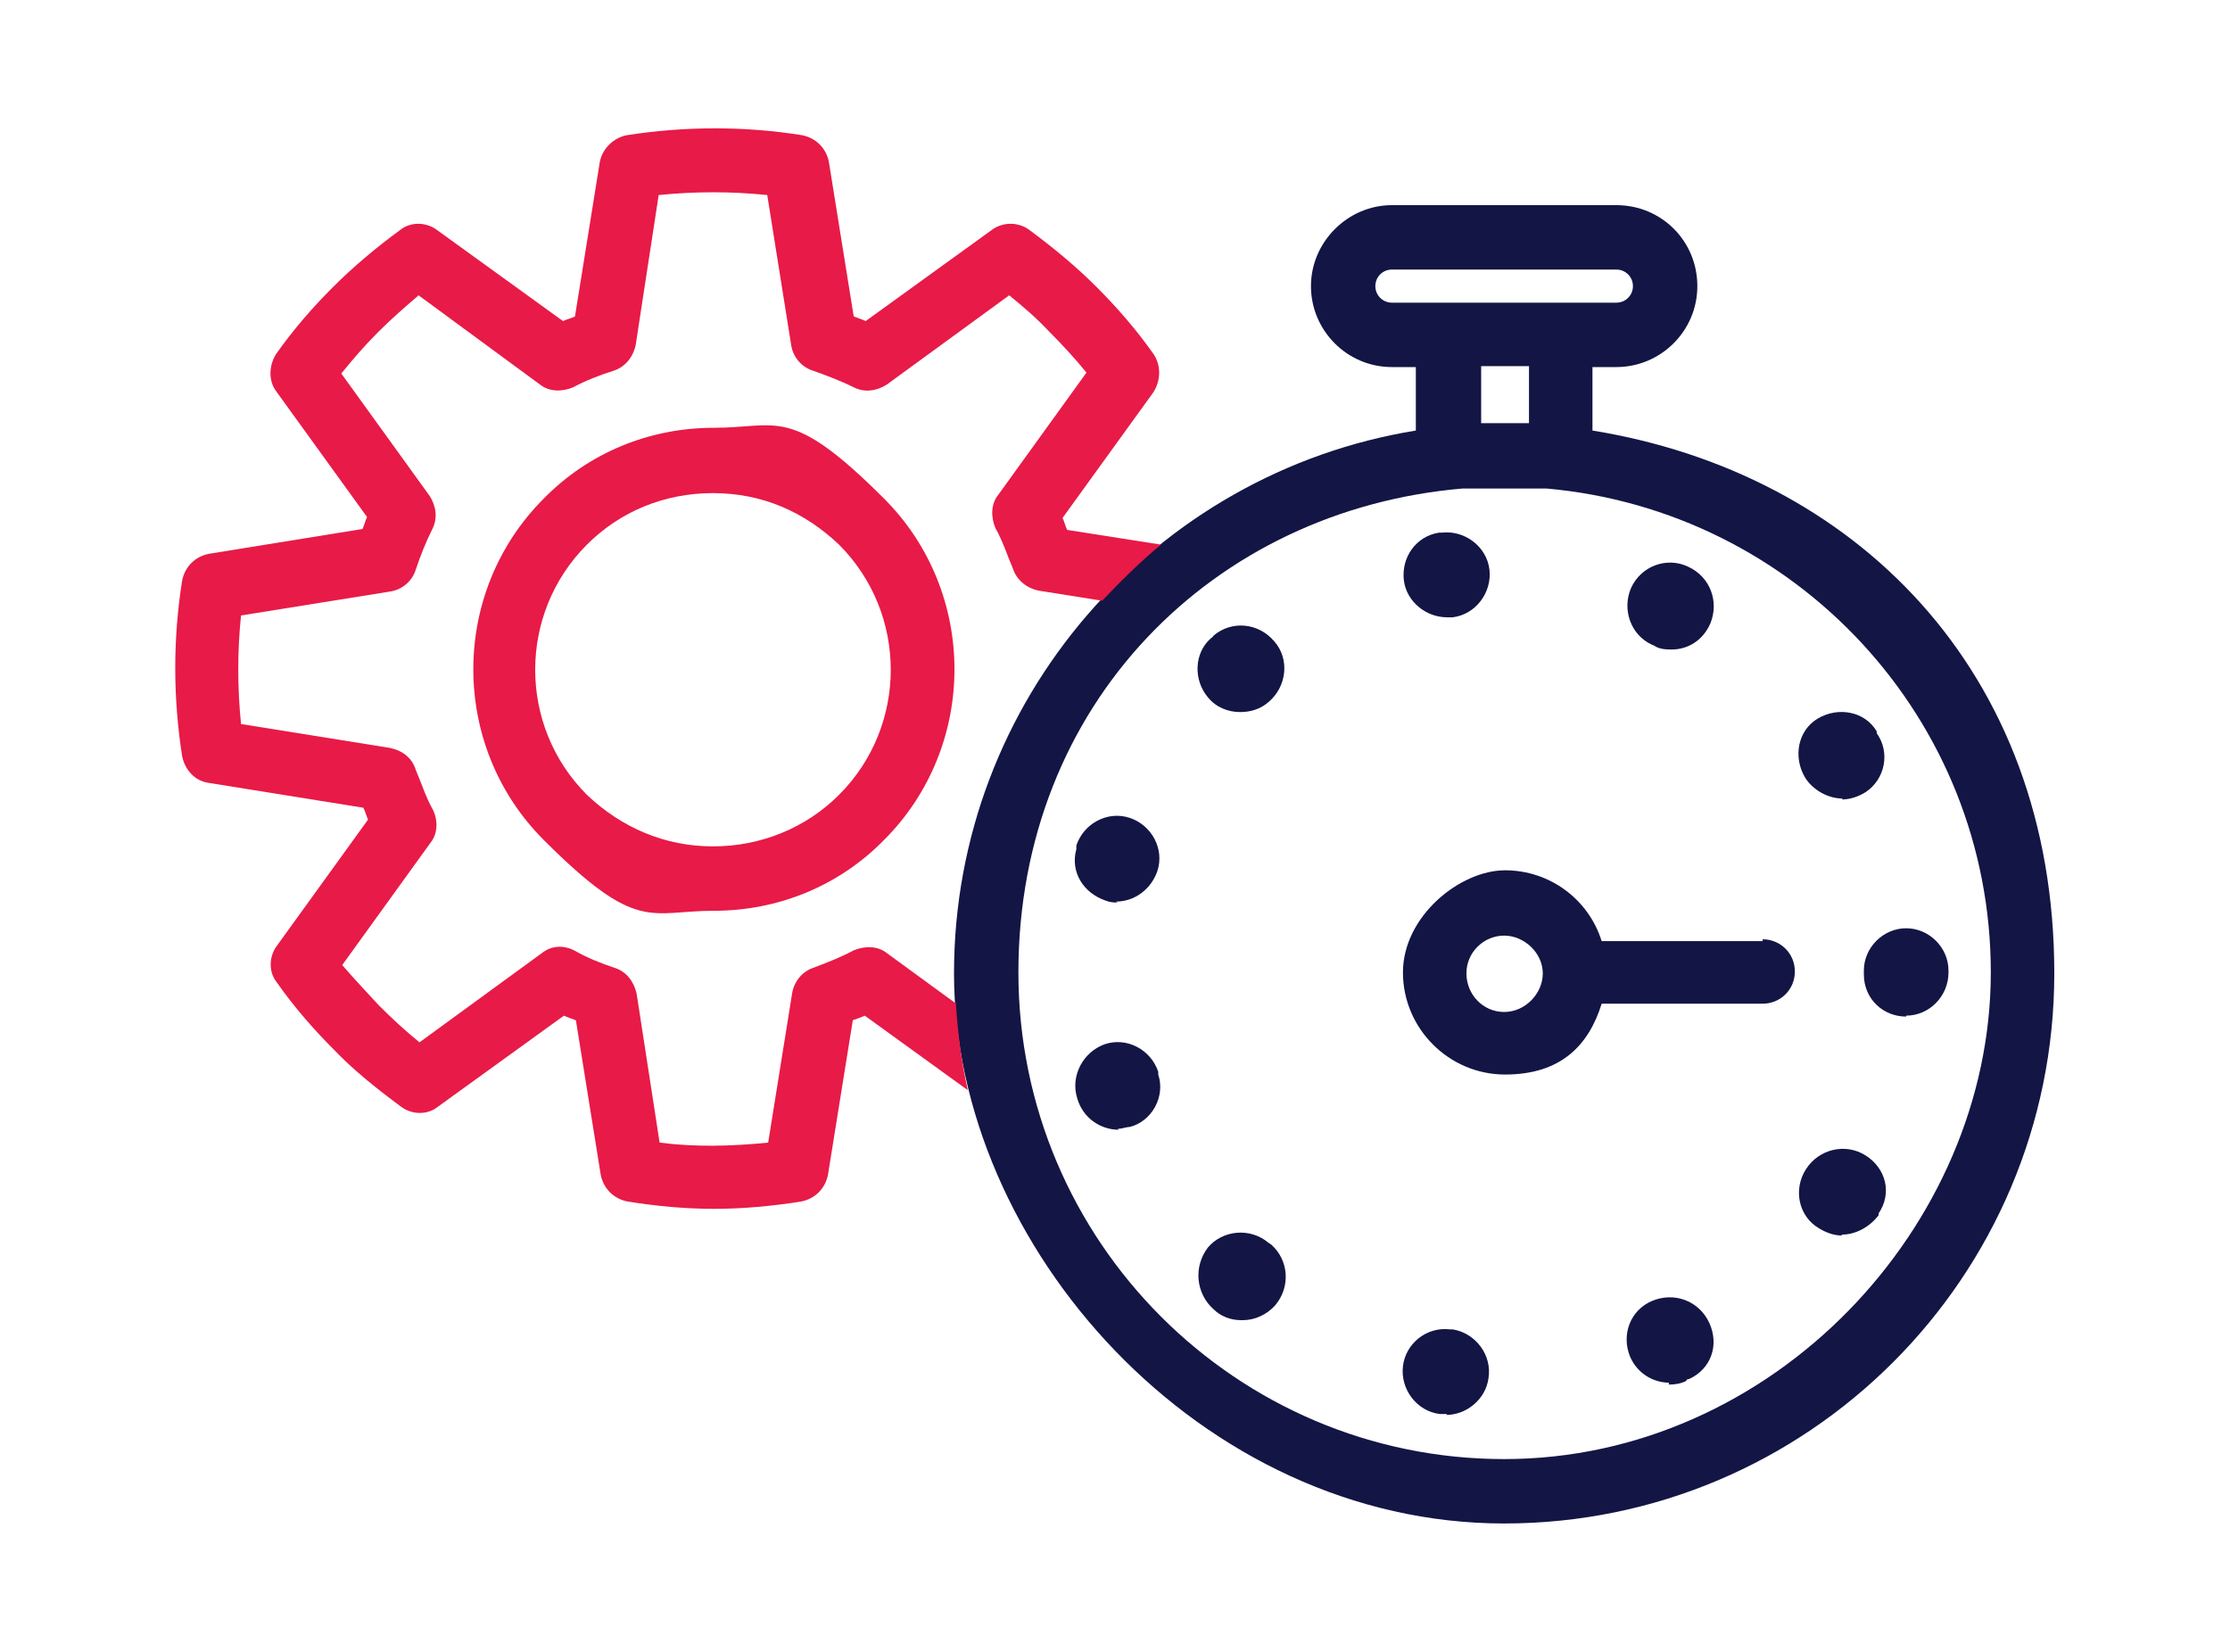
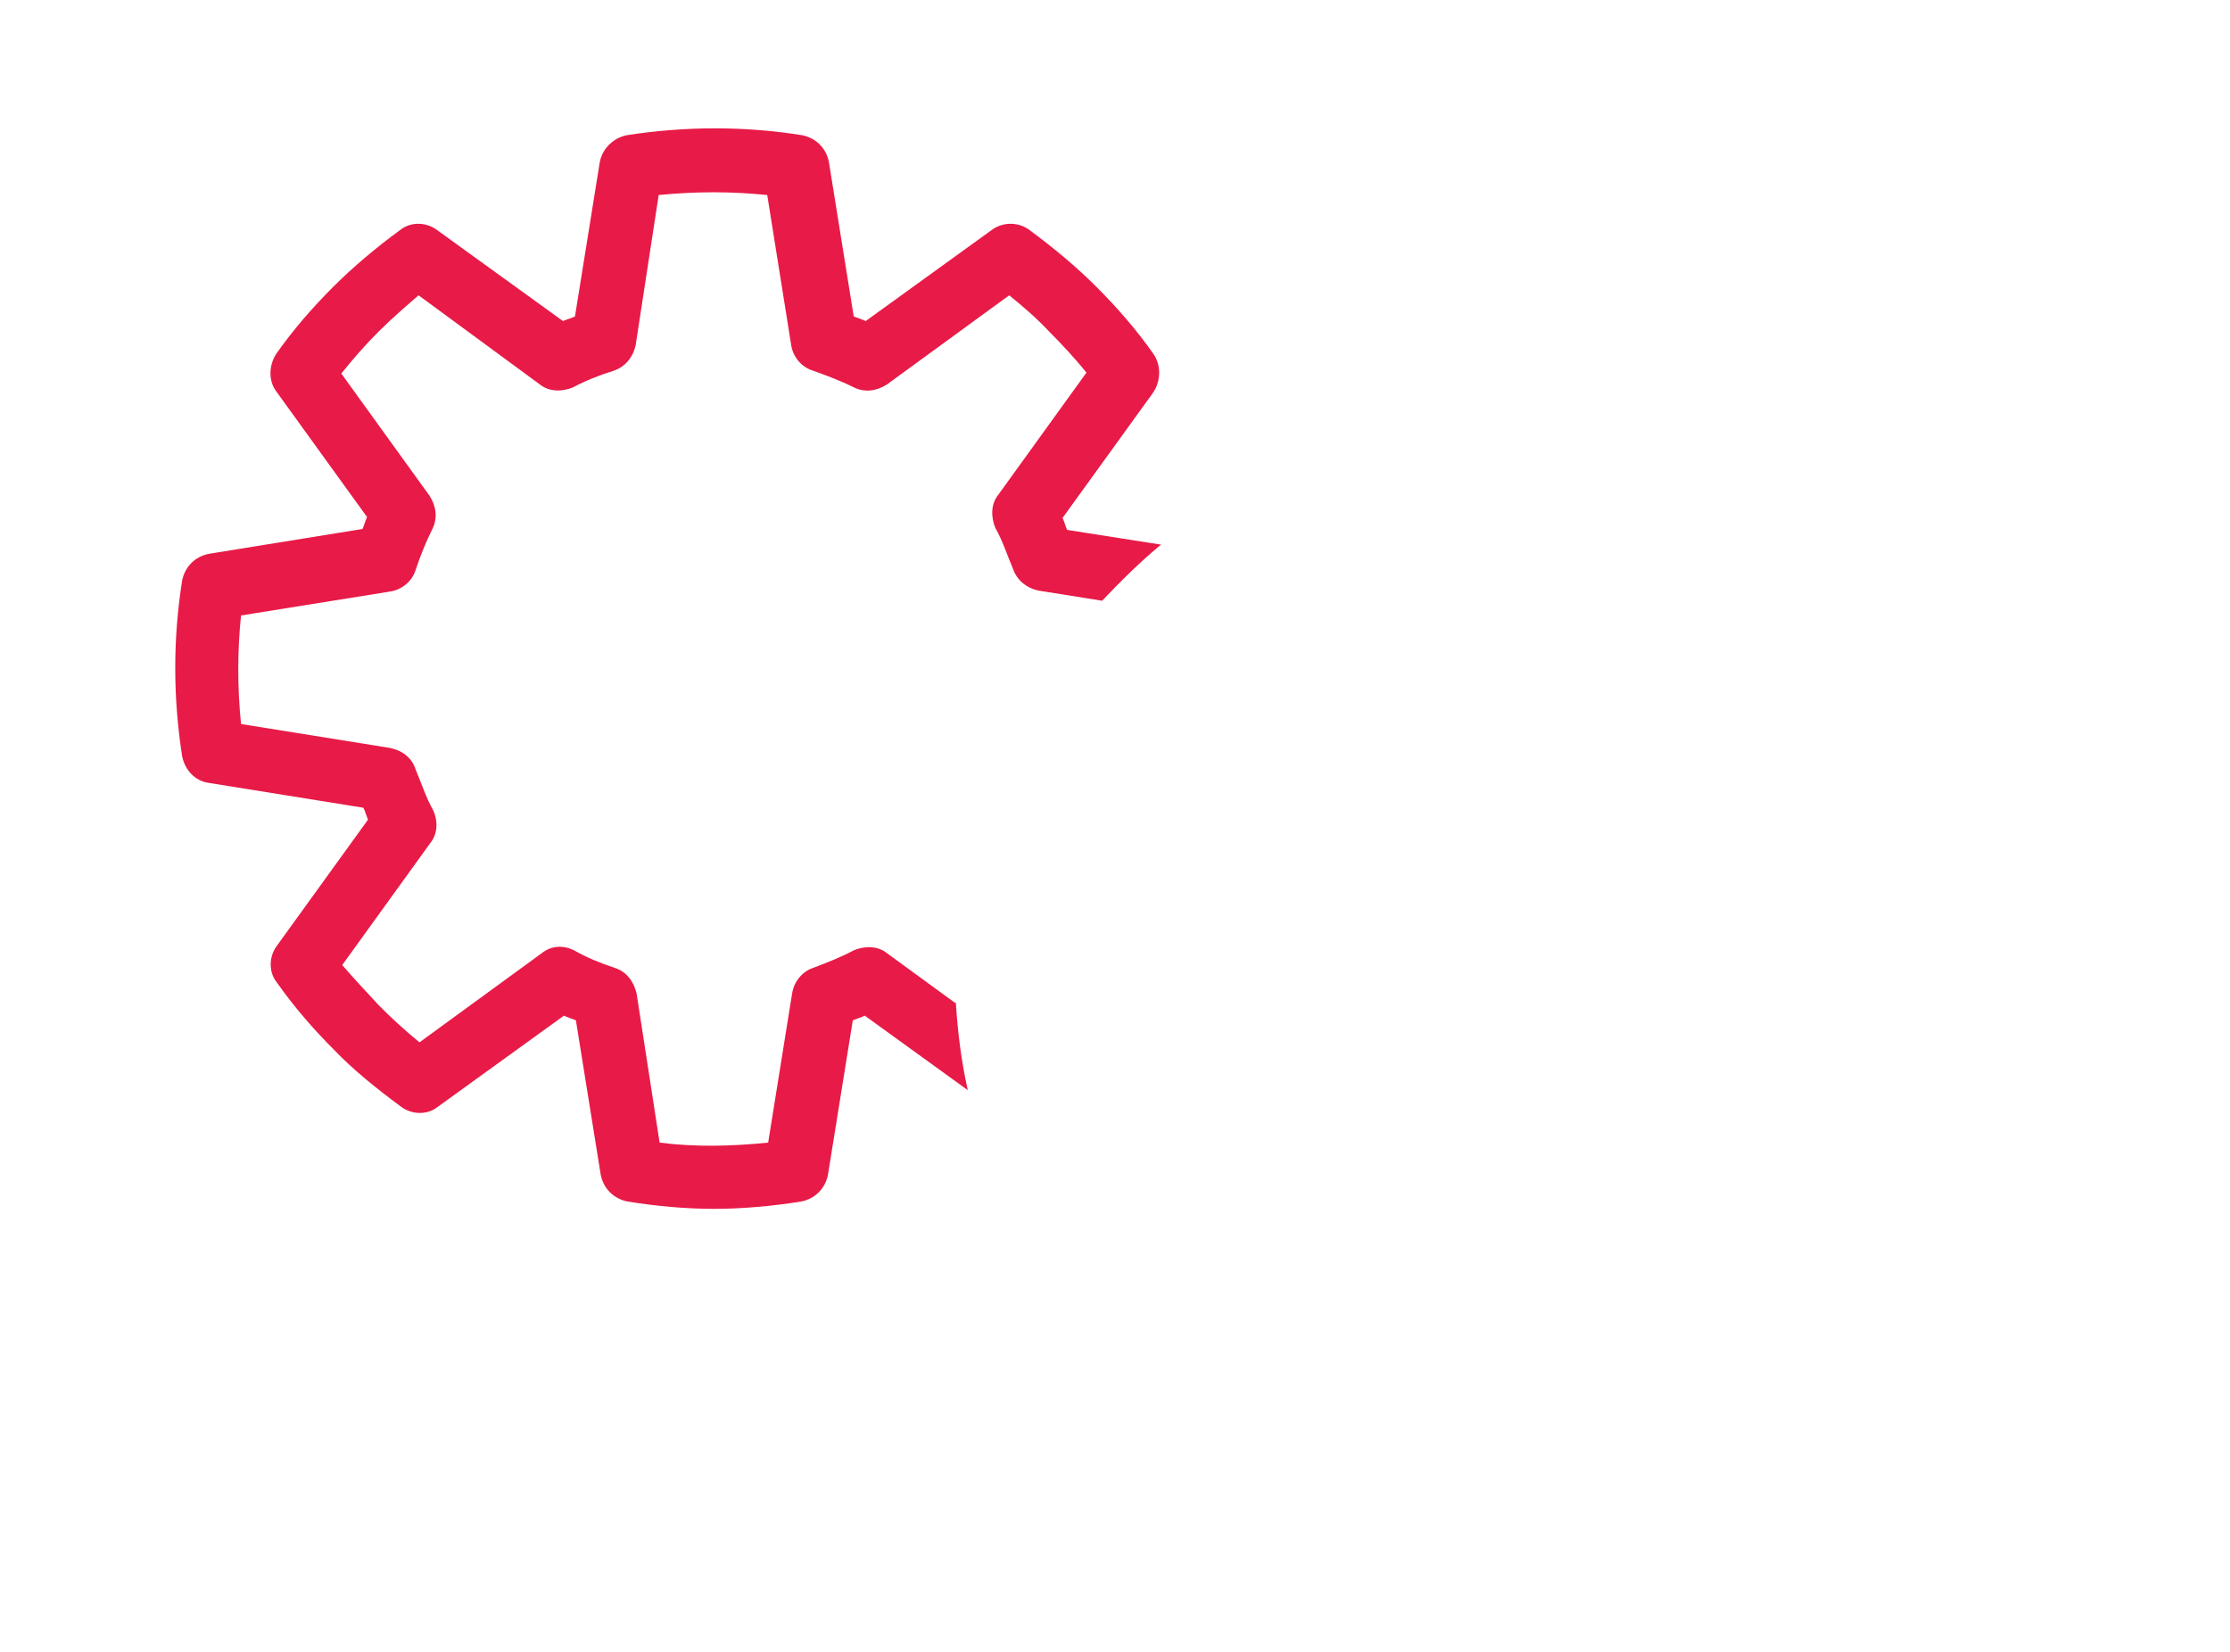
<svg xmlns="http://www.w3.org/2000/svg" id="Capa_2" version="1.1" viewBox="0 0 242.4 179.6">
  <defs>
    <style>
      .st0 {
        fill: #131545;
      }

      .st1 {
        fill: #e81a47;
      }
    </style>
  </defs>
  <g id="Capa_1-2">
-     <path class="st0" d="M173.1,46.8v-6.9h2.6c4.8,0,8.8-3.9,8.8-8.8s-3.9-8.8-8.8-8.8h-24.4c-4.8,0-8.8,4-8.8,8.8s3.9,8.8,8.8,8.8h2.6v6.9c-28.4,4.6-50.2,29.3-50.2,59s26.8,59.8,59.8,59.8,59.8-26.8,59.8-59.8-21.8-54.4-50.2-59h0ZM149.5,31.1c0-1,.8-1.8,1.8-1.8h24.4c1,0,1.8.8,1.8,1.8s-.8,1.8-1.8,1.8h-24.4c-1,0-1.8-.8-1.8-1.8ZM160.9,39.8h5.3v6.2h-5.2v-6.2h0ZM163.5,158.6c-29.1,0-52.8-23.7-52.8-52.9s21.2-50.3,48.3-52.6h9.1c27.1,2.4,48.3,25,48.3,52.6s-23.7,52.9-52.9,52.9h0Z" />
    <path class="st1" d="M103.8,109l-7.4-5.4c-1-.8-2.4-.8-3.6-.3-1.3.7-2.8,1.3-4.4,1.9-1.2.4-2.1,1.5-2.3,2.8l-2.6,16.2c-4,.4-7.9.5-11.8,0l-2.5-16.2c-.3-1.3-1.1-2.4-2.4-2.8-1.5-.5-3-1.1-4.4-1.9-1.2-.6-2.5-.5-3.5.3l-13.3,9.7c-1.6-1.3-3-2.6-4.4-4-1.3-1.4-2.7-2.9-4-4.4l9.6-13.3c.8-1,.8-2.4.3-3.5-.8-1.4-1.3-3-1.9-4.4-.4-1.3-1.4-2.1-2.8-2.4l-16.2-2.6c-.4-4-.4-7.9,0-11.8l16.2-2.6c1.3-.2,2.4-1.1,2.8-2.4.5-1.5,1.1-3,1.8-4.4.6-1.2.4-2.5-.3-3.6l-9.6-13.3c1.3-1.6,2.5-3,4-4.5s2.9-2.7,4.4-4l13.2,9.7c1,.8,2.4.8,3.6.3,1.3-.7,2.8-1.3,4.4-1.8,1.2-.4,2.1-1.4,2.4-2.8l2.5-16.3c4-.4,7.9-.4,11.8,0l2.6,16.3c.2,1.3,1.1,2.4,2.4,2.8,1.4.5,3,1.1,4.4,1.8,1.2.6,2.5.4,3.6-.3l13.3-9.7c1.6,1.3,3,2.5,4.4,4,1.3,1.3,2.7,2.8,4,4.4l-9.6,13.3c-.8,1-.8,2.4-.3,3.6.8,1.4,1.3,3,1.9,4.4.4,1.2,1.4,2.1,2.8,2.4l6.9,1.1c2-2.1,4.1-4.2,6.4-6.1l-10.2-1.6c-.2-.4-.3-.9-.5-1.3l9.9-13.7c.8-1.3.8-2.9,0-4.1-1.9-2.7-4-5.1-6.2-7.3-2.2-2.2-4.6-4.2-7.3-6.2-1.2-.9-2.9-.9-4.1,0l-13.7,9.9c-.4-.2-.8-.3-1.3-.5l-2.7-16.8c-.3-1.5-1.4-2.6-2.9-2.9-6.2-1-12.7-1-19.1,0-1.4.3-2.6,1.4-2.9,2.9l-2.7,16.8c-.4.2-.9.3-1.3.5l-13.7-9.9c-1.2-.9-2.9-.9-4,0-2.6,1.9-5.1,4-7.3,6.2s-4.3,4.6-6.2,7.3c-.8,1.3-.8,2.9,0,4l9.9,13.7c-.2.4-.3.9-.5,1.3l-16.7,2.7c-1.5.3-2.6,1.4-2.9,2.9-1,6.3-1,12.7,0,19.1.3,1.5,1.4,2.7,2.9,2.9l16.8,2.7c.2.4.3.8.5,1.3l-9.9,13.7c-.9,1.2-.9,2.9,0,4,1.9,2.7,4,5.1,6.2,7.3,2.1,2.2,4.6,4.2,7.3,6.2,1.2.9,2.9.9,4,0l13.7-9.9c.4.2.8.3,1.3.5l2.7,16.8c.3,1.5,1.4,2.6,2.9,2.9,3.1.5,6.3.8,9.4.8s6.4-.3,9.5-.8c1.5-.3,2.6-1.4,2.9-2.9l2.7-16.8c.5-.2.9-.3,1.3-.5l11.2,8.1c-.7-3.1-1.1-6.3-1.3-9.5h0Z" />
-     <path class="st1" d="M77.6,46.5c-7,0-13.6,2.7-18.5,7.7-10.2,10.2-10.2,26.9,0,37.1s11.5,7.7,18.5,7.7,13.6-2.7,18.5-7.7c10.2-10.2,10.2-26.9,0-37.1s-11.5-7.7-18.5-7.7h0ZM91.2,86.4c-3.6,3.6-8.5,5.6-13.7,5.6s-9.9-2-13.7-5.6c-7.5-7.5-7.5-19.7,0-27.2,3.6-3.6,8.4-5.6,13.7-5.6s9.9,2,13.7,5.6c7.5,7.5,7.5,19.7,0,27.2h0Z" />
-     <path class="st0" d="M157.3,153.7h-.8c-2.5-.3-4.3-2.7-4-5.2.3-2.5,2.6-4.3,5.1-4h.3c2.5.4,4.3,2.8,3.9,5.3-.3,2.3-2.4,4-4.6,4h0ZM181.5,150.3c-1.8,0-3.5-1-4.3-2.8-1-2.4,0-5.1,2.4-6.1,2.4-1,5.1,0,6.2,2.4s.2,5-2.2,6.1c0,0-.3,0-.3.2-.6.3-1.2.4-1.9.4v-.2ZM134.9,143.5c-1.1,0-2.2-.4-3-1.2h0c-1.9-1.7-2.2-4.6-.6-6.7,1.6-1.9,4.6-2.2,6.6-.5l.3.2c1.9,1.7,2.1,4.6.4,6.6-.9,1-2.2,1.6-3.5,1.6h0ZM200.2,134.3c-.8,0-1.7-.3-2.5-.8-2.2-1.3-2.8-4.2-1.4-6.4,1.4-2.2,4.3-2.9,6.5-1.5,2.2,1.4,2.9,4.1,1.4,6.3v.2c-1,1.3-2.5,2.1-4,2.1h0ZM121.6,122.8c-2,0-3.9-1.3-4.5-3.4h0c-.8-2.5.7-5.1,3-5.9,2.4-.8,5,.6,5.8,3v.3c.8,2.4-.7,5.1-3.1,5.7-.4,0-.8.2-1.3.2h0ZM207.2,110.5c-2.5,0-4.6-1.9-4.6-4.6v-.4c0-2.5,2.1-4.6,4.6-4.6s4.6,2.1,4.6,4.6v.2c0,2.6-2.1,4.7-4.6,4.7h0ZM121.5,98.1c-.4,0-.8,0-1.3-.2-2.4-.8-3.9-3.1-3.2-5.6,0,0,0-.3,0-.4.8-2.4,3.4-3.8,5.8-3,2.4.8,3.8,3.4,3,5.8-.7,2-2.5,3.3-4.5,3.3h0ZM200.3,86.8c-1.5,0-3-.8-3.9-2l-.2-.3c-1.3-2.2-.8-5.1,1.4-6.4,2.2-1.3,5.1-.8,6.4,1.4v.2c1.5,2.1.9,5-1.2,6.4-.8.5-1.7.8-2.6.8h0ZM134.8,77.4c-1.3,0-2.6-.5-3.5-1.6-1.6-1.9-1.5-4.8.3-6.4,0,0,.3-.2.3-.3,2-1.7,4.9-1.4,6.6.6,1.7,1.9,1.4,4.9-.6,6.6-.9.8-2,1.1-3.1,1.1h0ZM181.8,70.6c-.6,0-1.2,0-1.8-.3,0,0-.3-.2-.4-.2-2.4-1.1-3.3-3.9-2.3-6.2,1.1-2.4,3.9-3.4,6.2-2.3h0c2.4,1.1,3.4,3.8,2.4,6.2-.8,1.8-2.4,2.8-4.2,2.8h.2ZM157.3,67.1c-2.3,0-4.4-1.7-4.7-4-.3-2.5,1.3-4.8,3.8-5.2h.3c2.5-.3,4.9,1.5,5.2,4s-1.5,4.9-4,5.2h-.6,0Z" />
-     <path class="st0" d="M191.6,102.3h-17.5c-1.4-4.5-5.6-7.7-10.5-7.7s-11.1,5-11.1,11.1,5,11.1,11.1,11.1,9.1-3.2,10.5-7.7h17.5c1.9,0,3.5-1.5,3.5-3.5s-1.6-3.5-3.5-3.5ZM163.5,110c-2.3,0-4.1-1.9-4.1-4.2s1.9-4.1,4.1-4.1,4.2,1.9,4.2,4.1-1.9,4.2-4.2,4.2Z" />
  </g>
</svg>